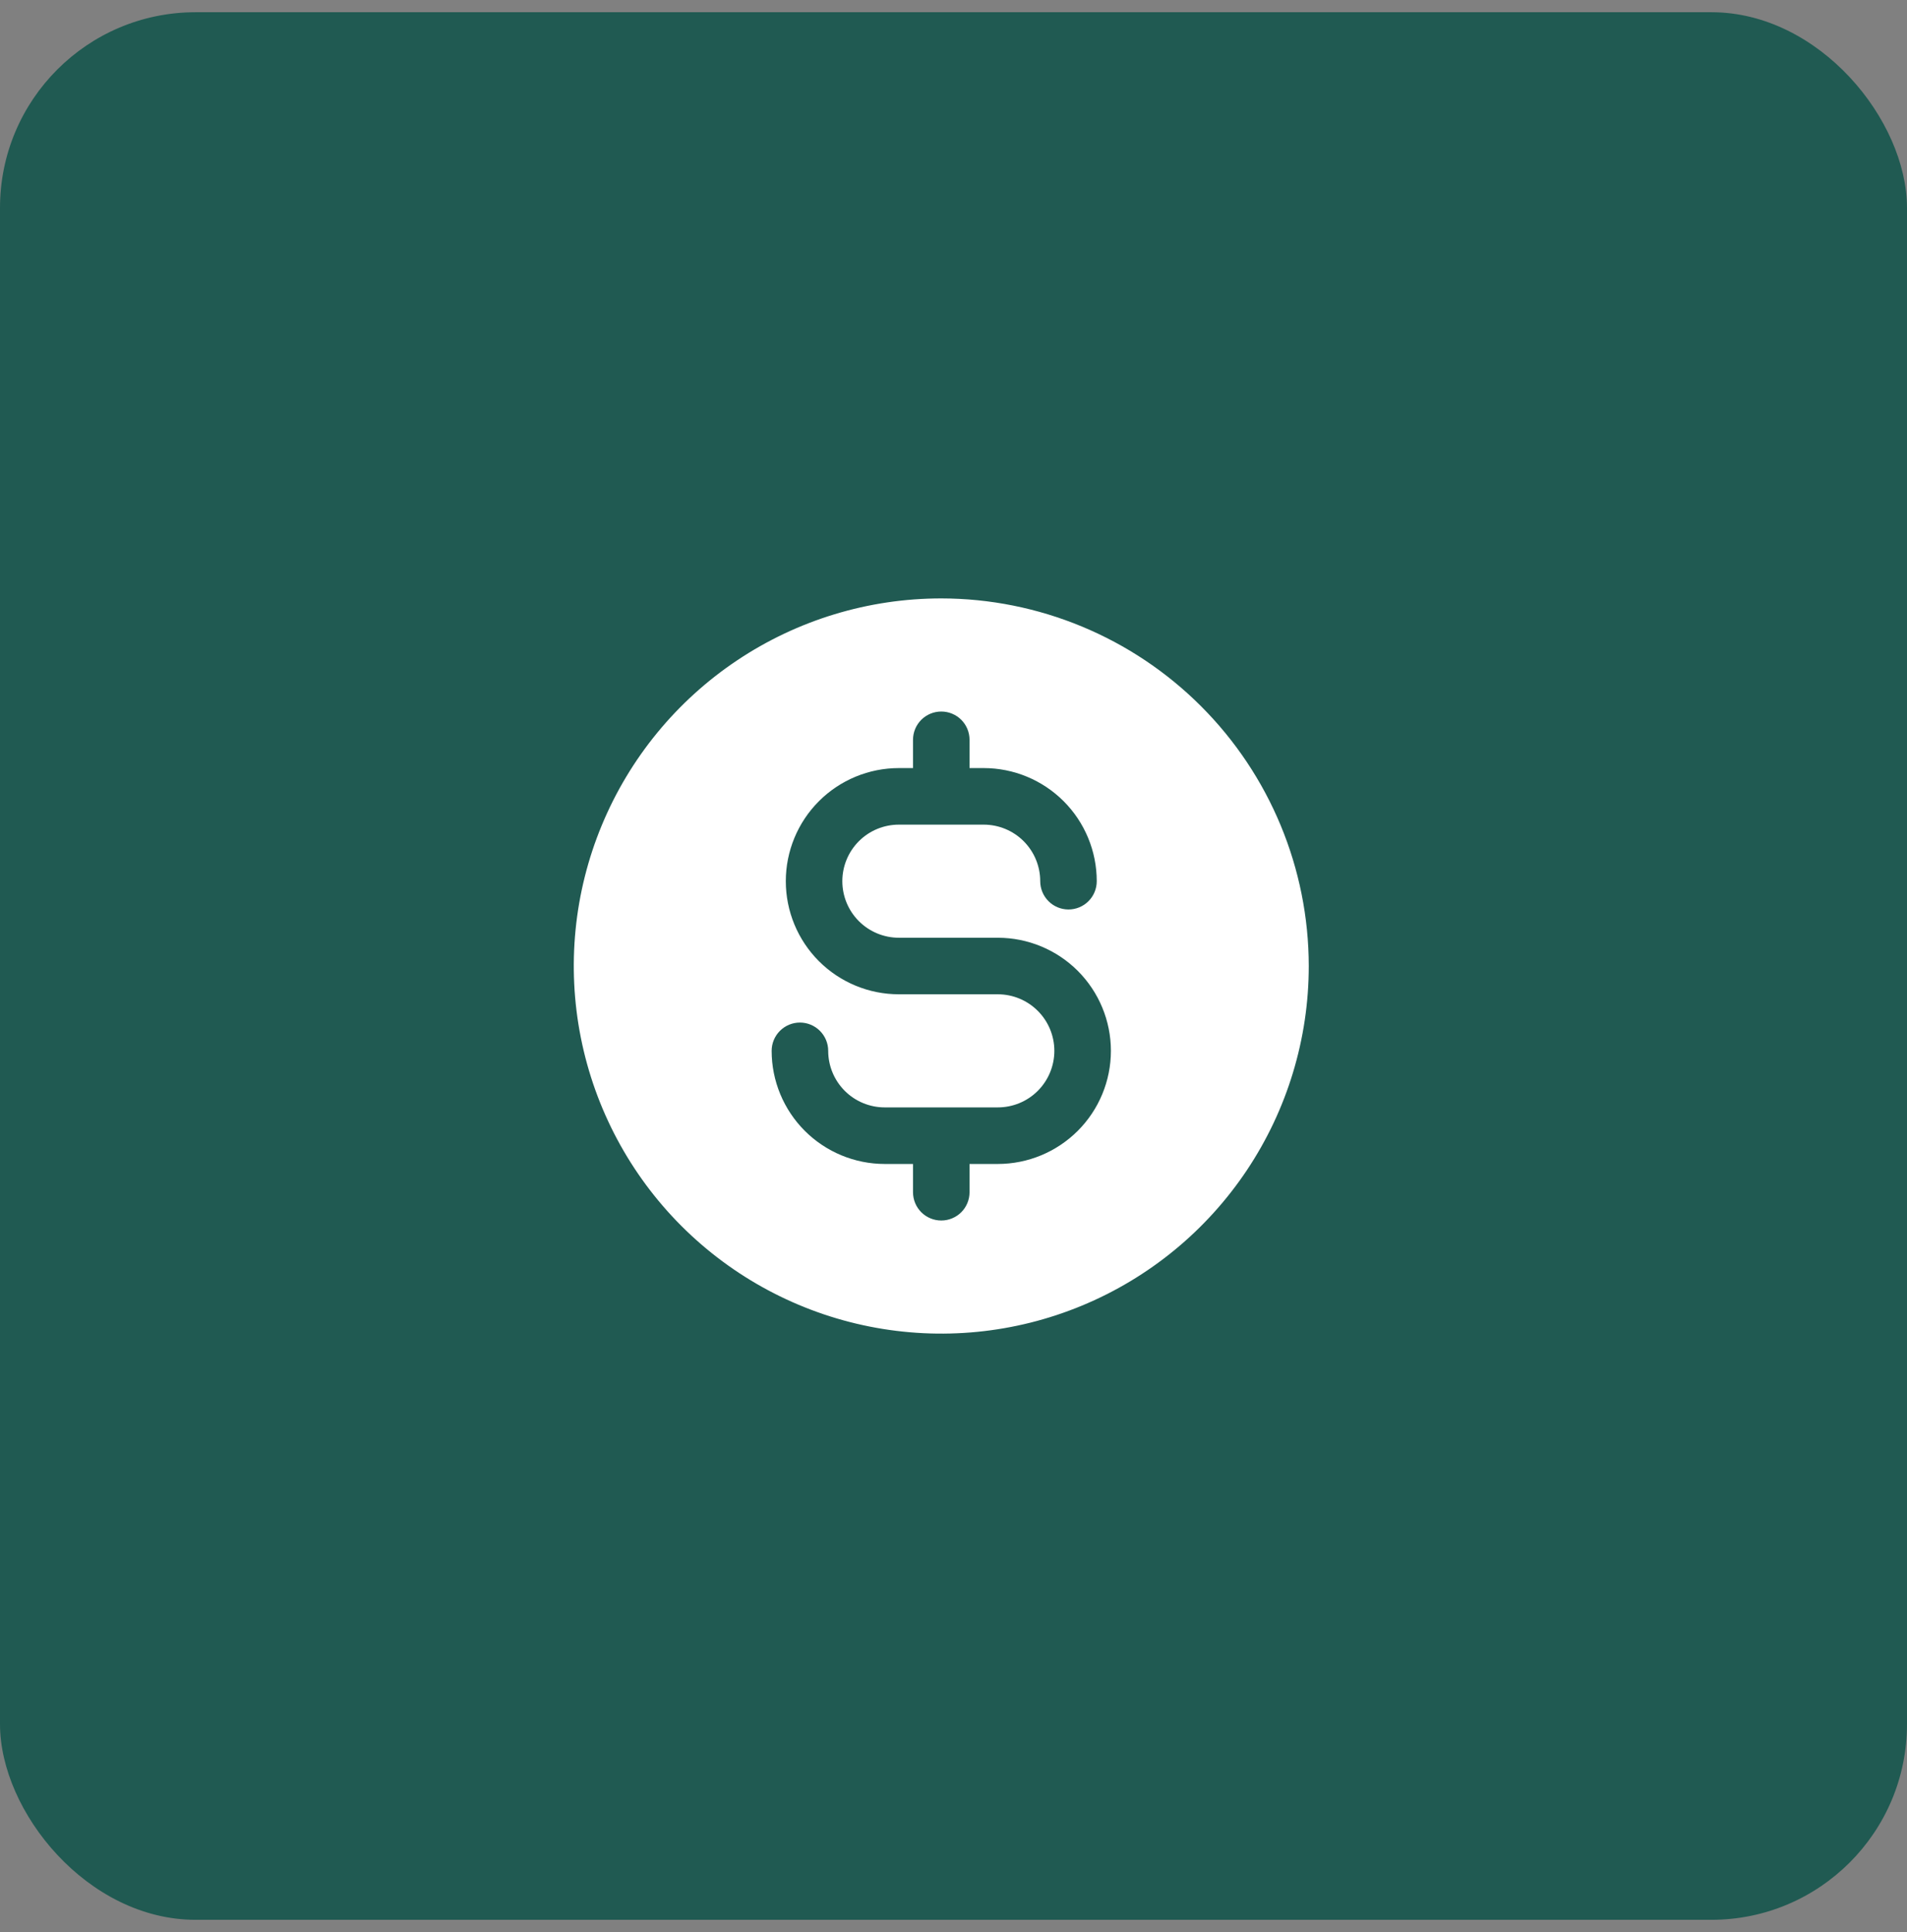
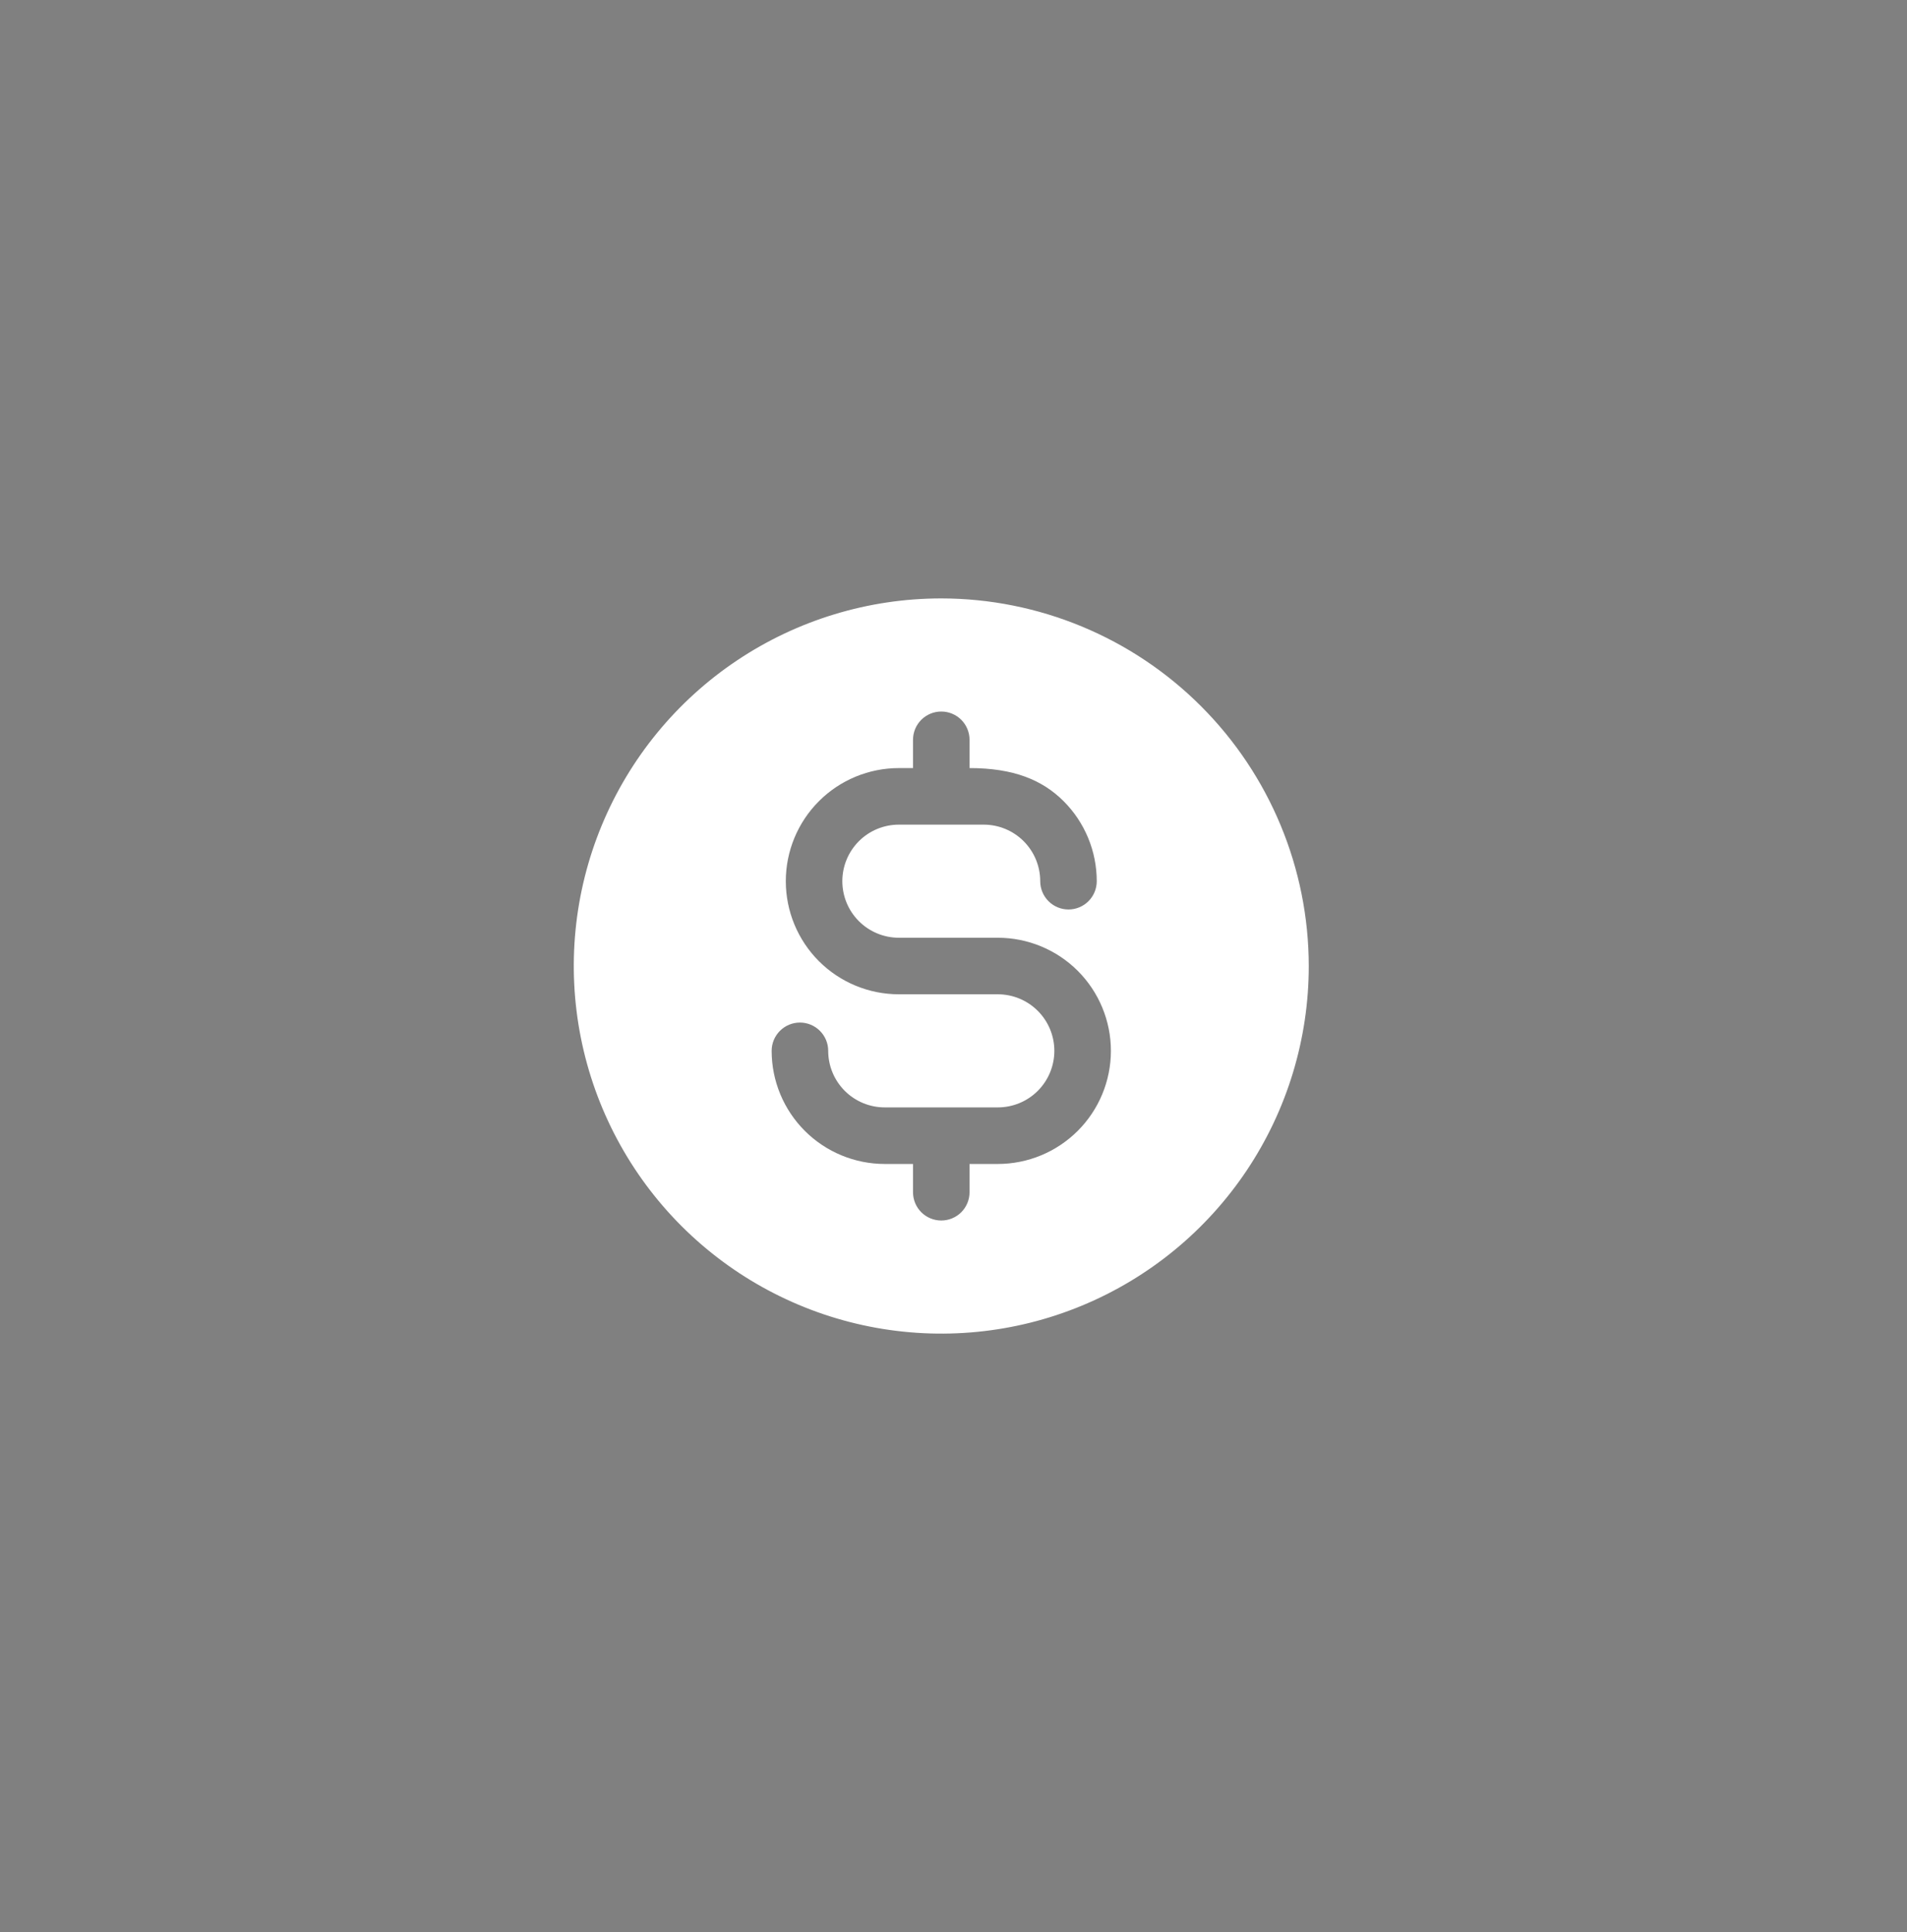
<svg xmlns="http://www.w3.org/2000/svg" width="78" height="79" viewBox="0 0 78 79" fill="none">
  <rect x="0" y="0" width="78" height="79" fill="#808080" stroke="none" />
-   <rect y="0.5" width="78" height="78" rx="8" fill="#205A52" />
-   <path d="M38.5 24.469C35.527 24.469 32.621 25.35 30.149 27.002C27.677 28.654 25.751 31.001 24.613 33.748C23.475 36.494 23.178 39.517 23.758 42.432C24.338 45.348 25.769 48.026 27.871 50.129C29.974 52.231 32.652 53.662 35.568 54.242C38.483 54.822 41.506 54.525 44.252 53.387C46.999 52.249 49.346 50.323 50.998 47.851C52.65 45.379 53.531 42.473 53.531 39.5C53.527 35.515 51.942 31.694 49.124 28.876C46.306 26.058 42.485 24.473 38.5 24.469ZM40.812 47.594H39.656V48.75C39.656 49.057 39.534 49.351 39.318 49.568C39.101 49.784 38.807 49.906 38.5 49.906C38.193 49.906 37.899 49.784 37.682 49.568C37.466 49.351 37.344 49.057 37.344 48.75V47.594H36.188C34.961 47.594 33.785 47.106 32.917 46.239C32.05 45.372 31.562 44.195 31.562 42.969C31.562 42.662 31.684 42.368 31.901 42.151C32.118 41.934 32.412 41.812 32.719 41.812C33.025 41.812 33.319 41.934 33.536 42.151C33.753 42.368 33.875 42.662 33.875 42.969C33.875 43.582 34.119 44.17 34.552 44.604C34.986 45.038 35.574 45.281 36.188 45.281H40.812C41.426 45.281 42.014 45.038 42.448 44.604C42.881 44.17 43.125 43.582 43.125 42.969C43.125 42.355 42.881 41.767 42.448 41.334C42.014 40.9 41.426 40.656 40.812 40.656H36.766C35.539 40.656 34.363 40.169 33.495 39.302C32.628 38.434 32.141 37.258 32.141 36.031C32.141 34.805 32.628 33.628 33.495 32.761C34.363 31.893 35.539 31.406 36.766 31.406H37.344V30.25C37.344 29.943 37.466 29.649 37.682 29.432C37.899 29.216 38.193 29.094 38.5 29.094C38.807 29.094 39.101 29.216 39.318 29.432C39.534 29.649 39.656 29.943 39.656 30.25V31.406H40.234C41.461 31.406 42.637 31.893 43.505 32.761C44.372 33.628 44.859 34.805 44.859 36.031C44.859 36.338 44.738 36.632 44.521 36.849C44.304 37.066 44.01 37.188 43.703 37.188C43.397 37.188 43.102 37.066 42.886 36.849C42.669 36.632 42.547 36.338 42.547 36.031C42.547 35.418 42.303 34.83 41.87 34.396C41.436 33.962 40.848 33.719 40.234 33.719H36.766C36.152 33.719 35.564 33.962 35.13 34.396C34.697 34.83 34.453 35.418 34.453 36.031C34.453 36.645 34.697 37.233 35.13 37.666C35.564 38.1 36.152 38.344 36.766 38.344H40.812C42.039 38.344 43.215 38.831 44.083 39.698C44.95 40.566 45.438 41.742 45.438 42.969C45.438 44.195 44.95 45.372 44.083 46.239C43.215 47.106 42.039 47.594 40.812 47.594Z" fill="white" />
+   <path d="M38.5 24.469C35.527 24.469 32.621 25.35 30.149 27.002C27.677 28.654 25.751 31.001 24.613 33.748C23.475 36.494 23.178 39.517 23.758 42.432C24.338 45.348 25.769 48.026 27.871 50.129C29.974 52.231 32.652 53.662 35.568 54.242C38.483 54.822 41.506 54.525 44.252 53.387C46.999 52.249 49.346 50.323 50.998 47.851C52.65 45.379 53.531 42.473 53.531 39.5C53.527 35.515 51.942 31.694 49.124 28.876C46.306 26.058 42.485 24.473 38.5 24.469ZM40.812 47.594H39.656V48.75C39.656 49.057 39.534 49.351 39.318 49.568C39.101 49.784 38.807 49.906 38.5 49.906C38.193 49.906 37.899 49.784 37.682 49.568C37.466 49.351 37.344 49.057 37.344 48.75V47.594H36.188C34.961 47.594 33.785 47.106 32.917 46.239C32.05 45.372 31.562 44.195 31.562 42.969C31.562 42.662 31.684 42.368 31.901 42.151C32.118 41.934 32.412 41.812 32.719 41.812C33.025 41.812 33.319 41.934 33.536 42.151C33.753 42.368 33.875 42.662 33.875 42.969C33.875 43.582 34.119 44.17 34.552 44.604C34.986 45.038 35.574 45.281 36.188 45.281H40.812C41.426 45.281 42.014 45.038 42.448 44.604C42.881 44.17 43.125 43.582 43.125 42.969C43.125 42.355 42.881 41.767 42.448 41.334C42.014 40.9 41.426 40.656 40.812 40.656H36.766C35.539 40.656 34.363 40.169 33.495 39.302C32.628 38.434 32.141 37.258 32.141 36.031C32.141 34.805 32.628 33.628 33.495 32.761C34.363 31.893 35.539 31.406 36.766 31.406H37.344V30.25C37.344 29.943 37.466 29.649 37.682 29.432C37.899 29.216 38.193 29.094 38.5 29.094C38.807 29.094 39.101 29.216 39.318 29.432C39.534 29.649 39.656 29.943 39.656 30.25V31.406C41.461 31.406 42.637 31.893 43.505 32.761C44.372 33.628 44.859 34.805 44.859 36.031C44.859 36.338 44.738 36.632 44.521 36.849C44.304 37.066 44.01 37.188 43.703 37.188C43.397 37.188 43.102 37.066 42.886 36.849C42.669 36.632 42.547 36.338 42.547 36.031C42.547 35.418 42.303 34.83 41.87 34.396C41.436 33.962 40.848 33.719 40.234 33.719H36.766C36.152 33.719 35.564 33.962 35.13 34.396C34.697 34.83 34.453 35.418 34.453 36.031C34.453 36.645 34.697 37.233 35.13 37.666C35.564 38.1 36.152 38.344 36.766 38.344H40.812C42.039 38.344 43.215 38.831 44.083 39.698C44.95 40.566 45.438 41.742 45.438 42.969C45.438 44.195 44.95 45.372 44.083 46.239C43.215 47.106 42.039 47.594 40.812 47.594Z" fill="white" />
</svg>